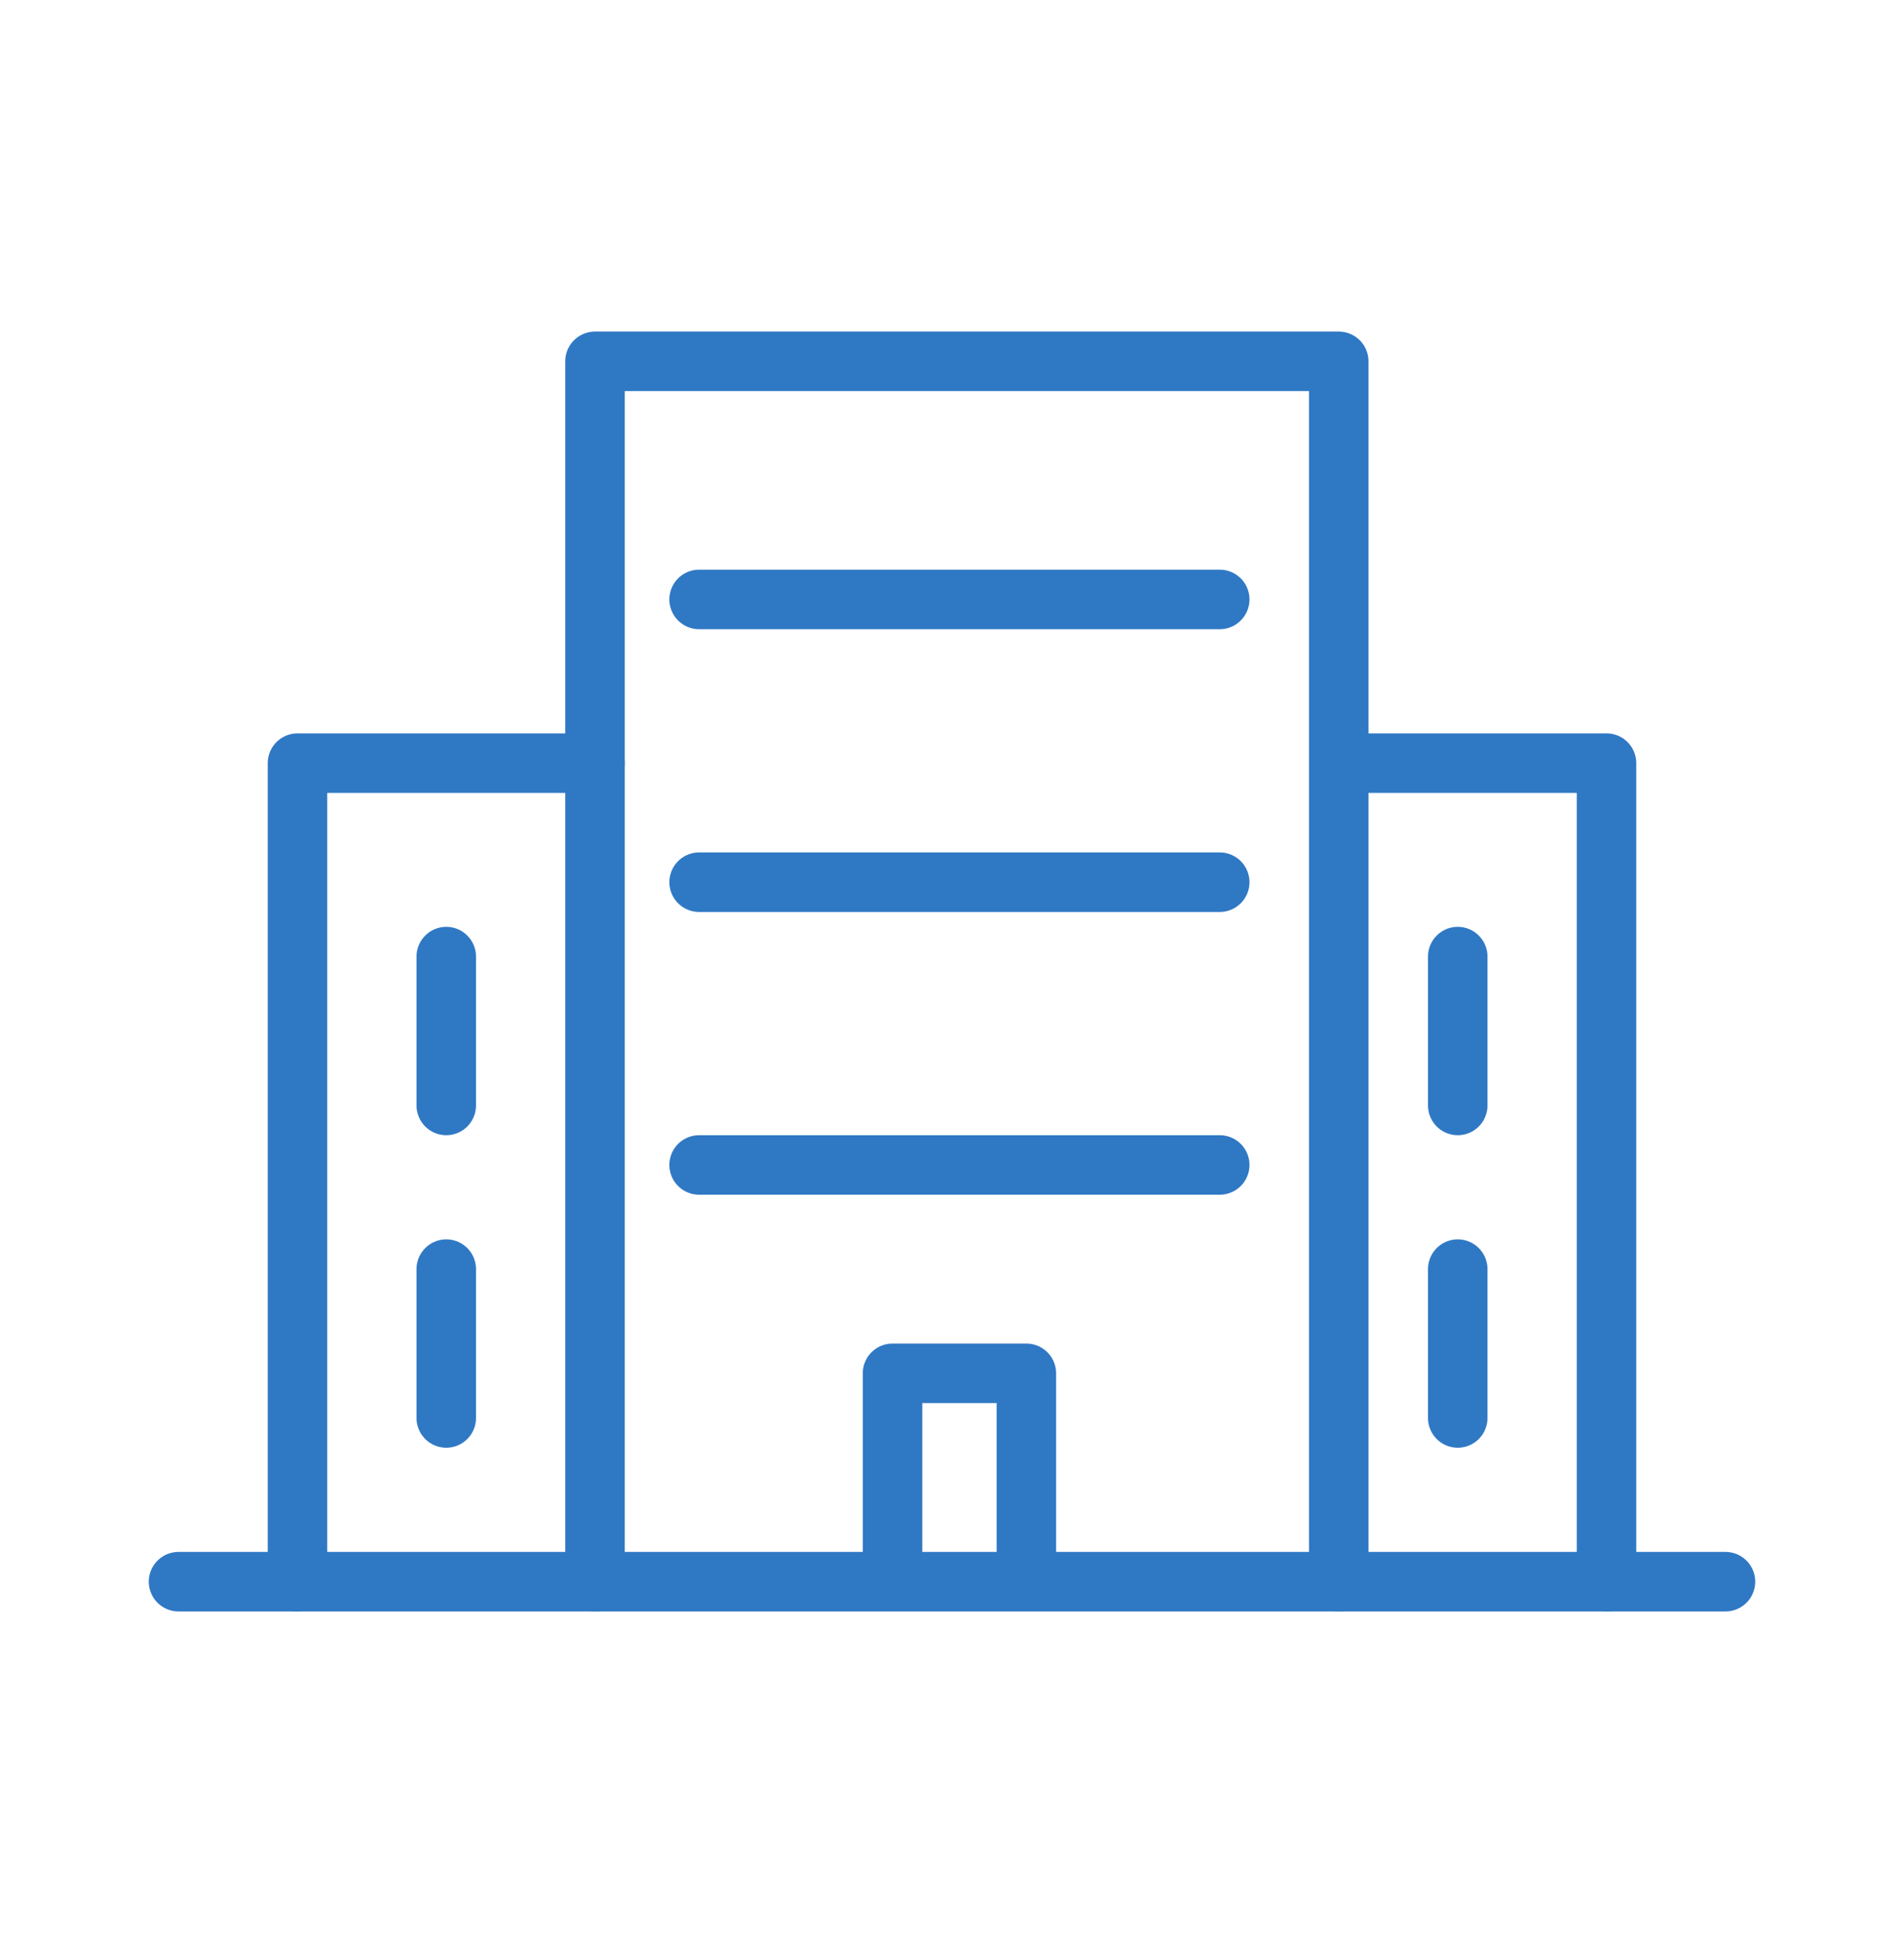
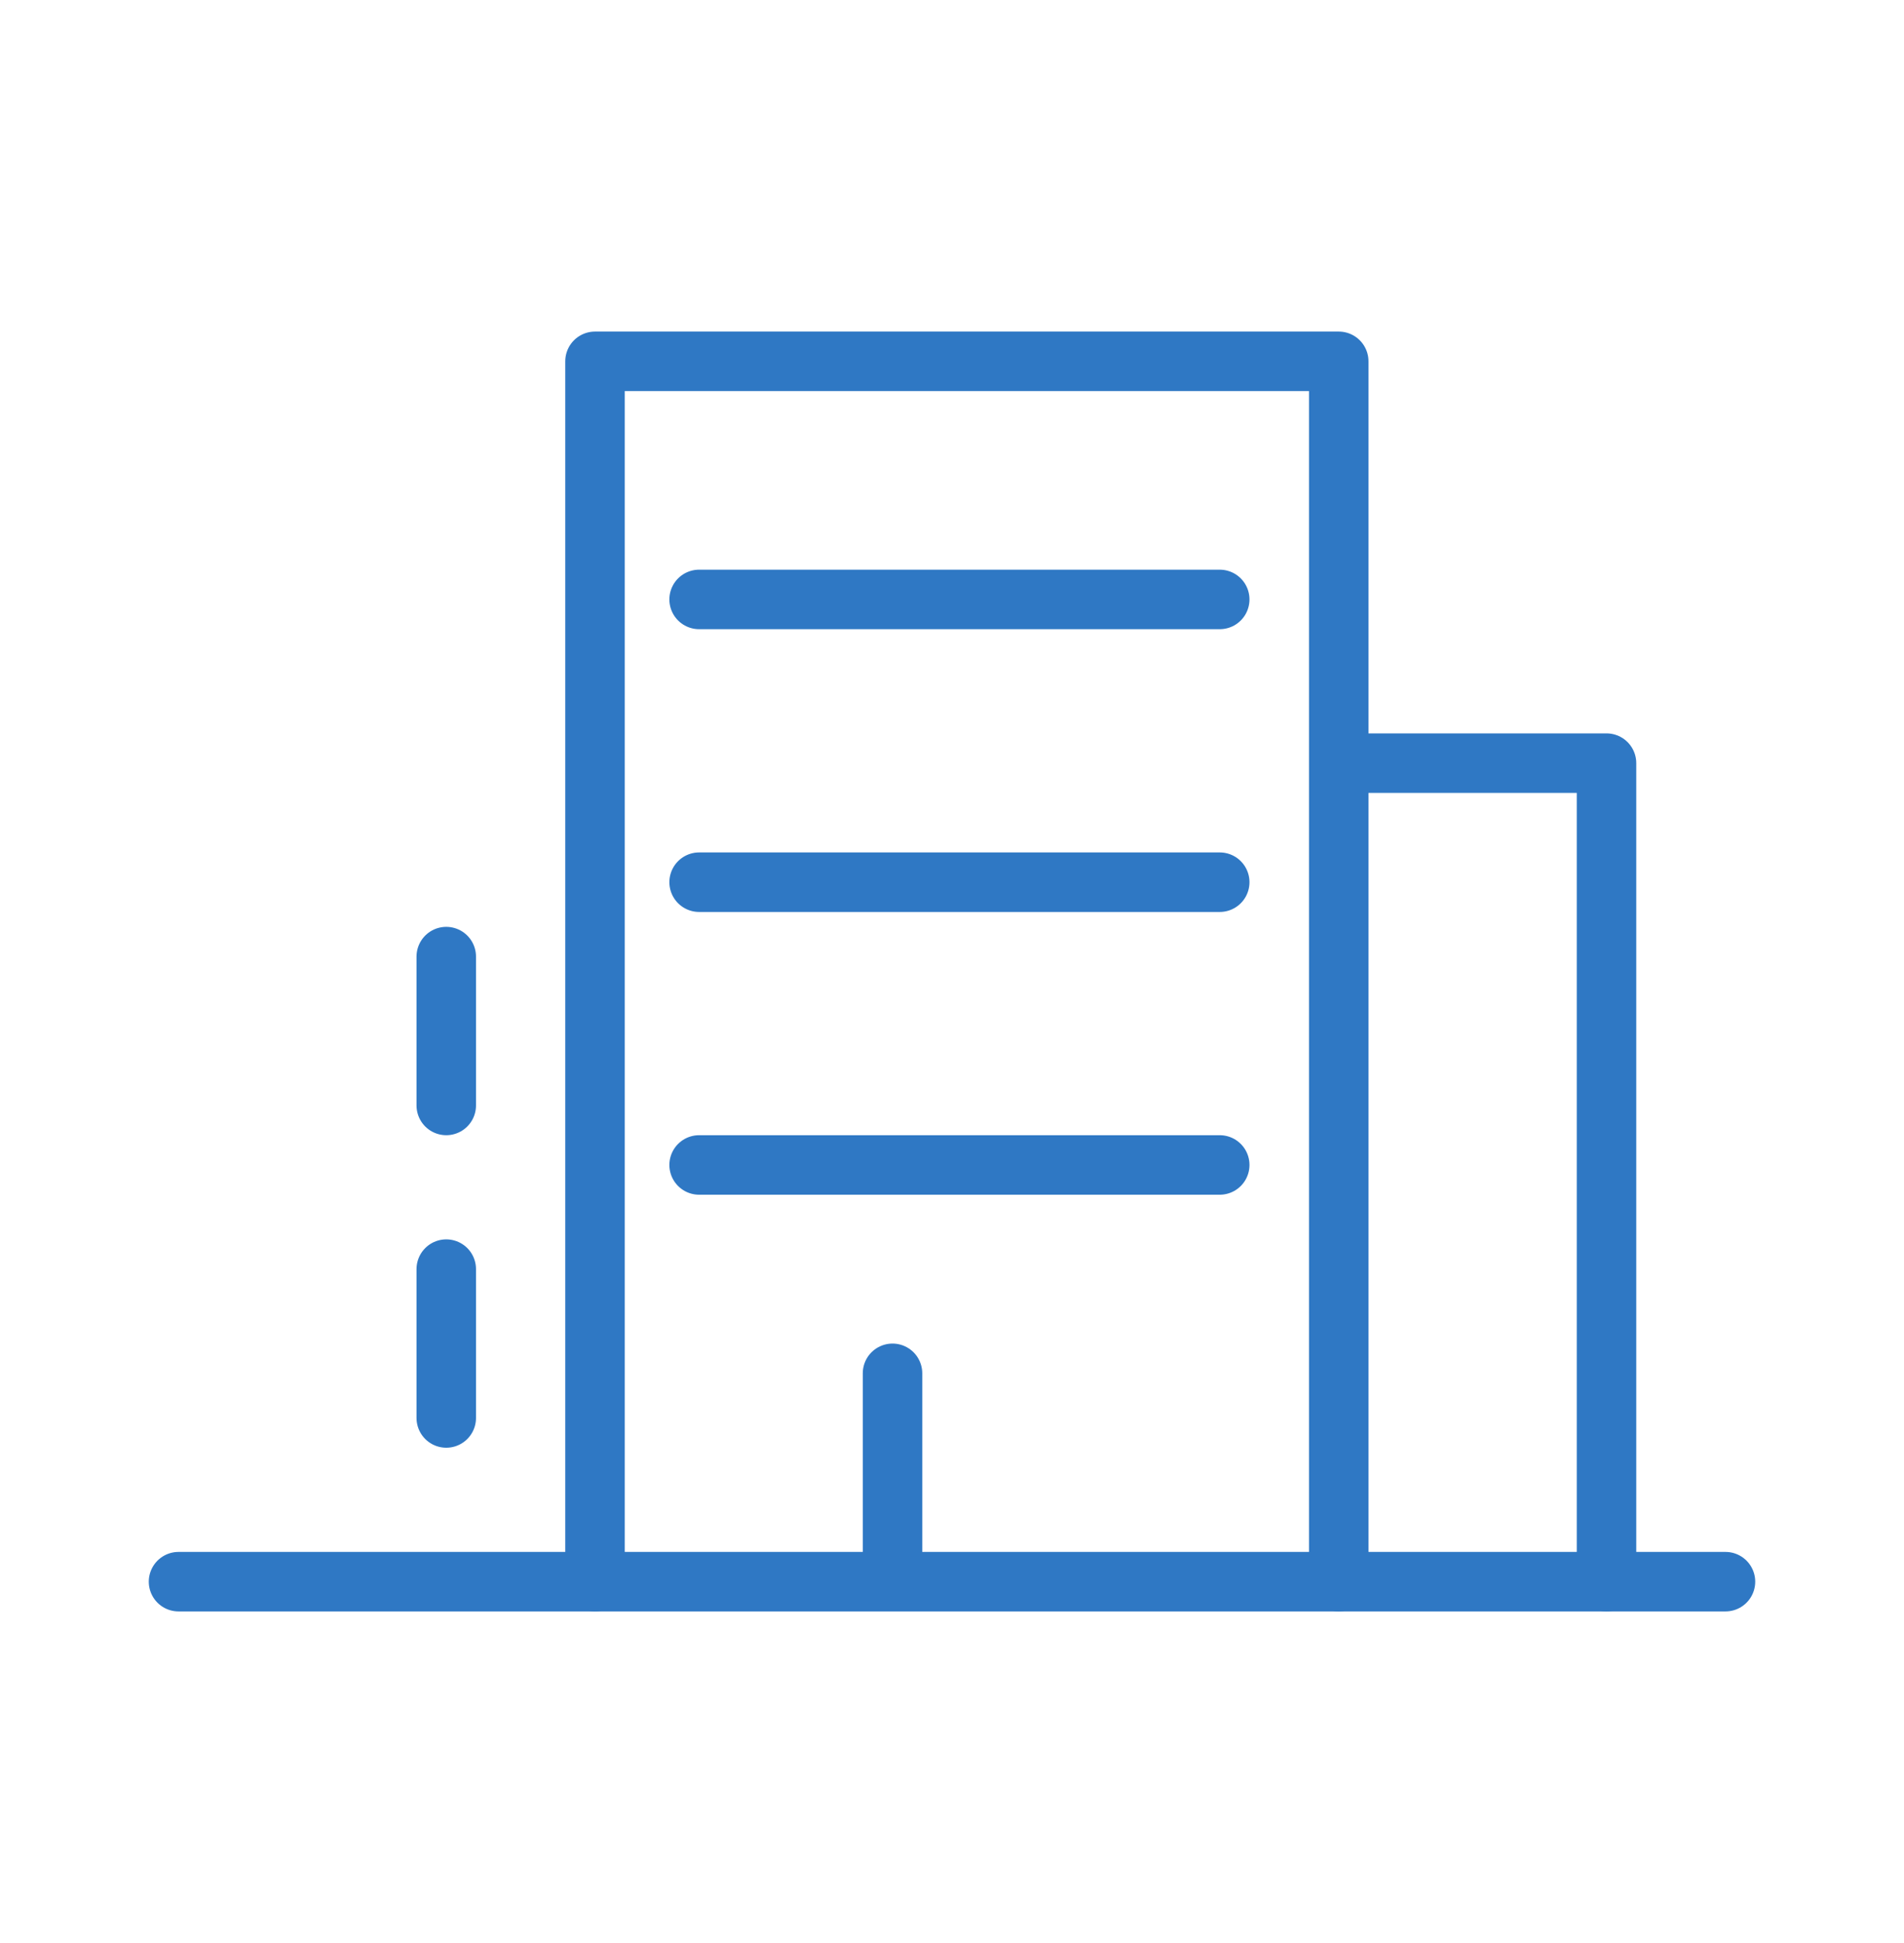
<svg xmlns="http://www.w3.org/2000/svg" width="50" height="51" viewBox="0 0 50 51" fill="none">
  <path d="M4.688 41.516H45.312" stroke="#2F78C4" stroke-width="1.562" stroke-linecap="round" stroke-linejoin="round" />
  <path d="M15.625 41.516V9.484H35.156V41.516" stroke="#2F78C4" stroke-width="1.562" stroke-linecap="round" stroke-linejoin="round" />
-   <path d="M23.438 41.125V36.047H26.953V41.125" stroke="#2F78C4" stroke-width="1.562" stroke-linecap="round" stroke-linejoin="round" />
+   <path d="M23.438 41.125V36.047V41.125" stroke="#2F78C4" stroke-width="1.562" stroke-linecap="round" stroke-linejoin="round" />
  <path d="M35.547 20.031H42.188V41.516" stroke="#2F78C4" stroke-width="1.562" stroke-linecap="round" stroke-linejoin="round" />
-   <path d="M38.281 37.219V33.312" stroke="#2F78C4" stroke-width="1.562" stroke-linecap="round" stroke-linejoin="round" />
-   <path d="M38.281 29.016V25.109" stroke="#2F78C4" stroke-width="1.562" stroke-linecap="round" stroke-linejoin="round" />
-   <path d="M15.625 20.031H7.812V41.516" stroke="#2F78C4" stroke-width="1.562" stroke-linecap="round" stroke-linejoin="round" />
  <path d="M11.719 37.219V33.312" stroke="#2F78C4" stroke-width="1.562" stroke-linecap="round" stroke-linejoin="round" />
  <path d="M11.719 29.016V25.109" stroke="#2F78C4" stroke-width="1.562" stroke-linecap="round" stroke-linejoin="round" />
  <path d="M18.359 15.734H32.031" stroke="#2F78C4" stroke-width="1.562" stroke-linecap="round" stroke-linejoin="round" />
  <path d="M18.359 23.156H32.031" stroke="#2F78C4" stroke-width="1.562" stroke-linecap="round" stroke-linejoin="round" />
  <path d="M18.359 30.578H32.031" stroke="#2F78C4" stroke-width="1.562" stroke-linecap="round" stroke-linejoin="round" />
</svg>